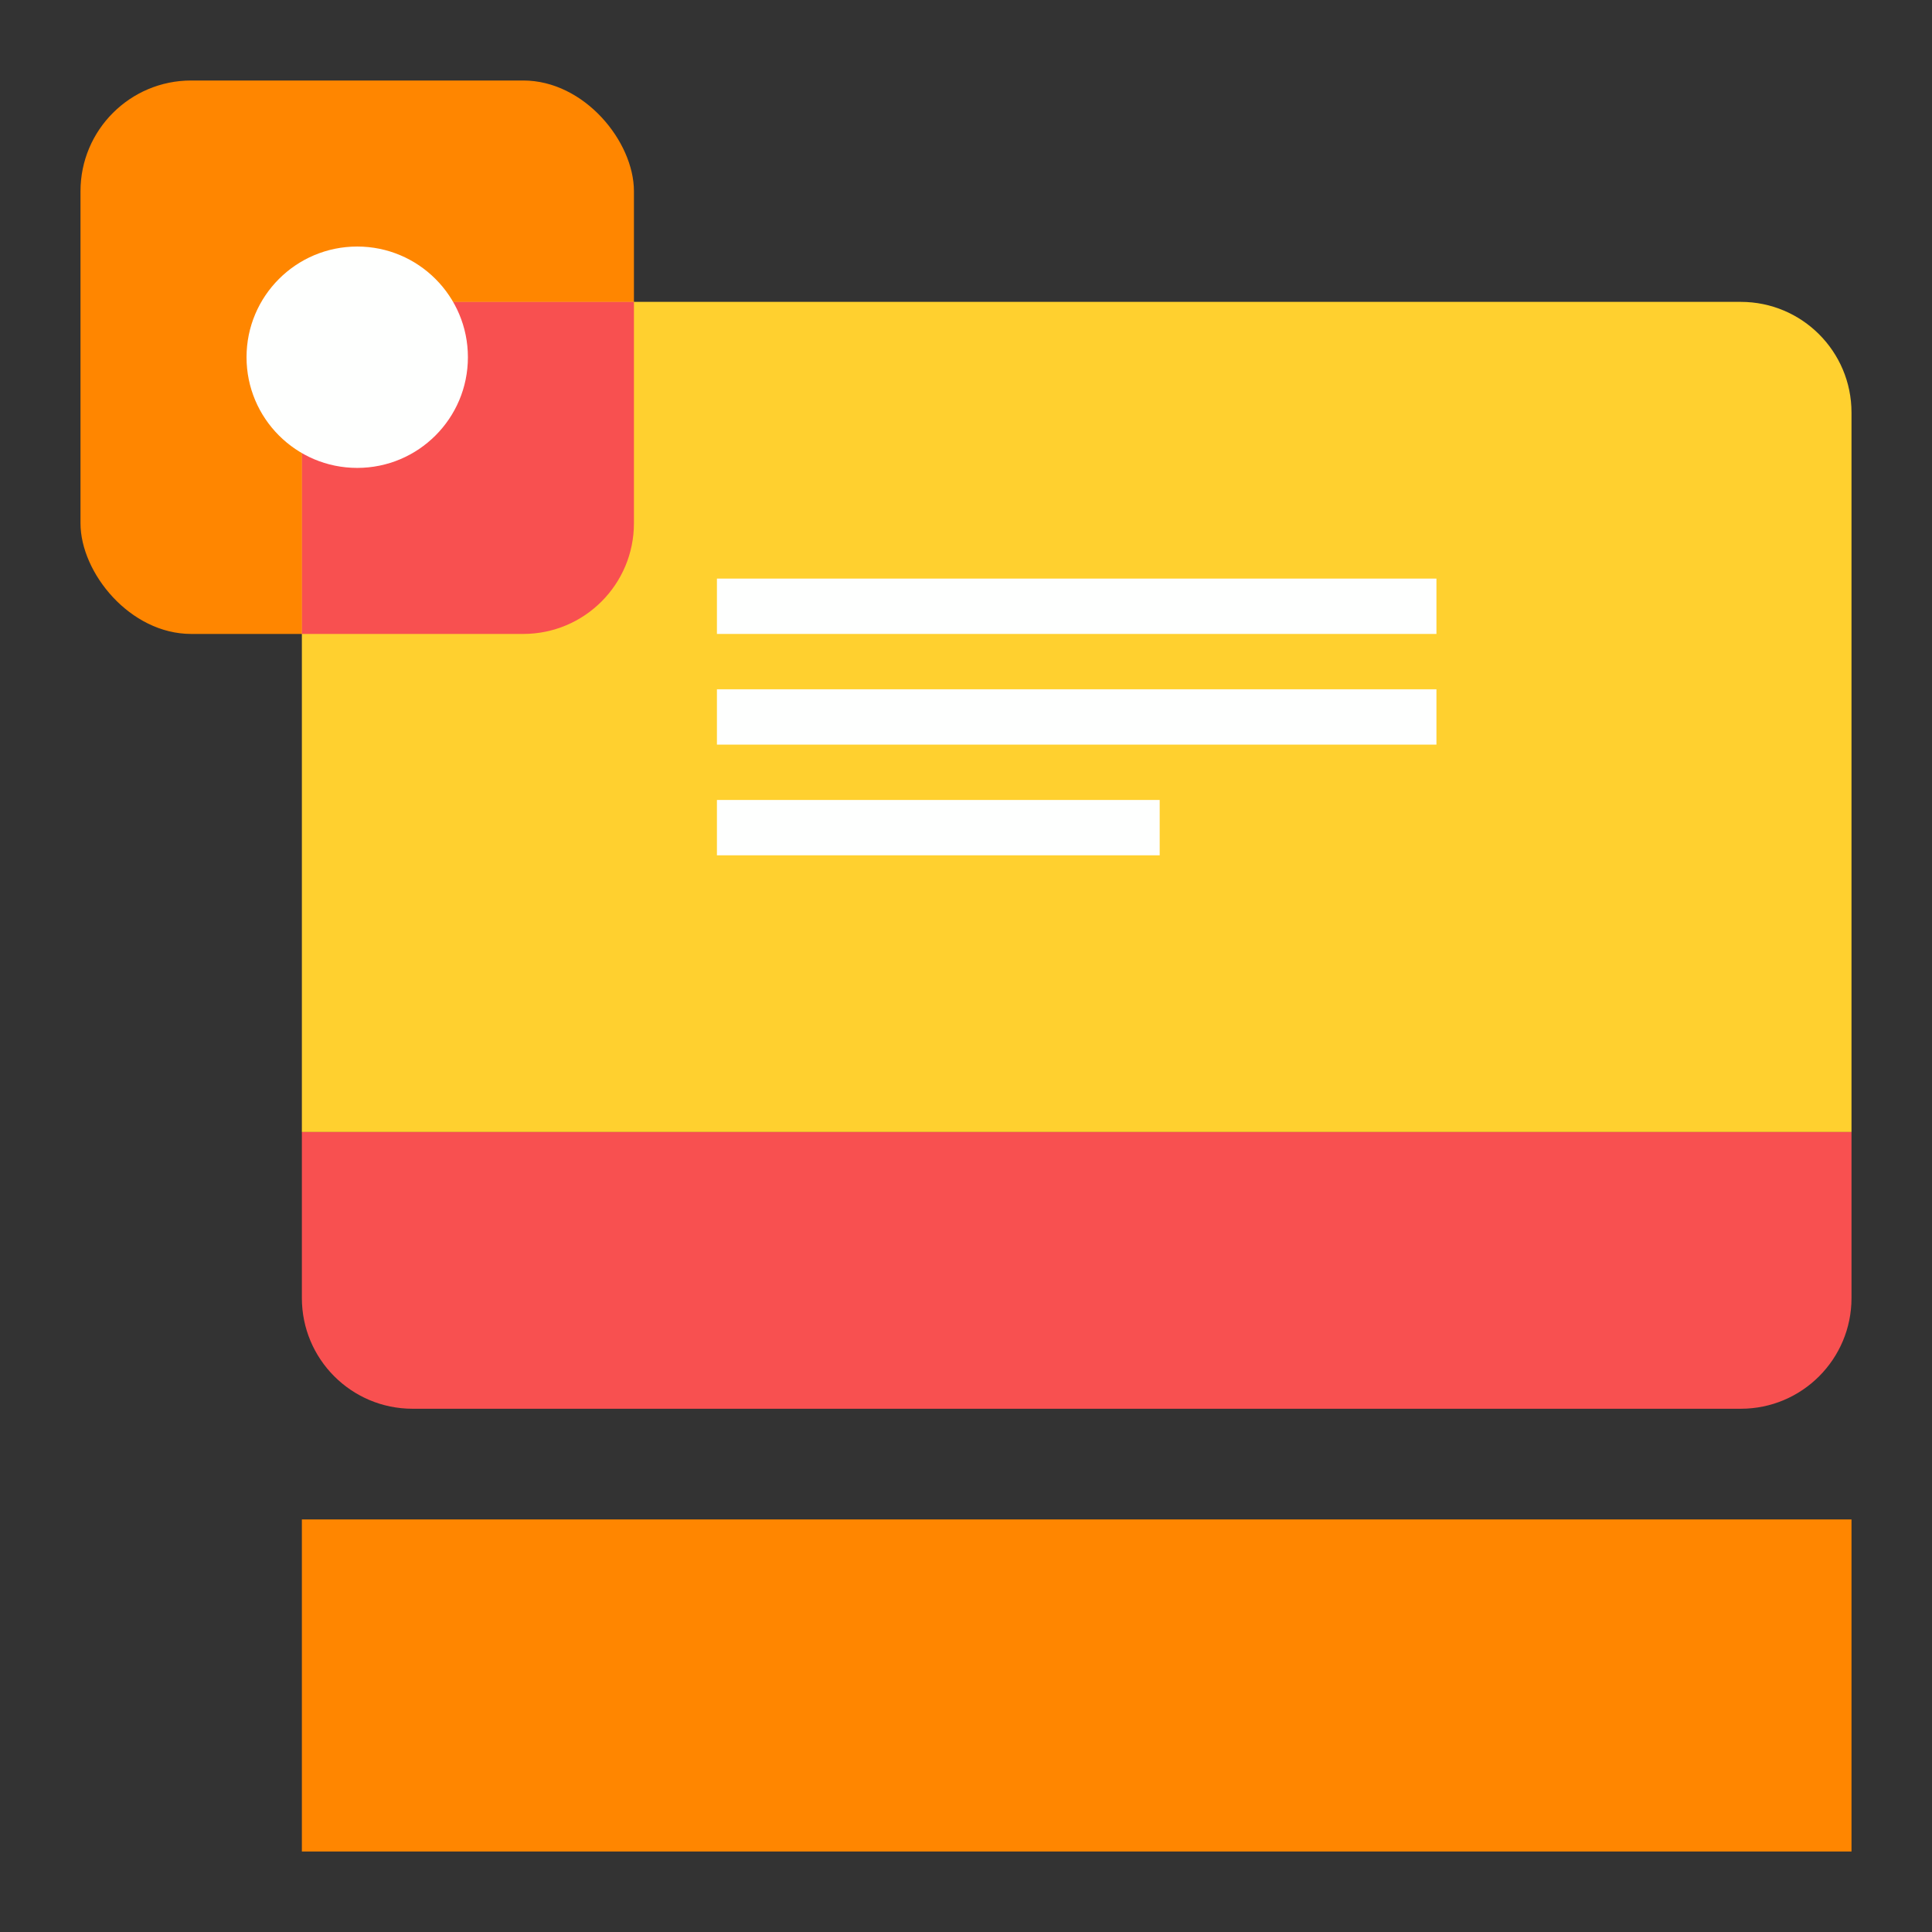
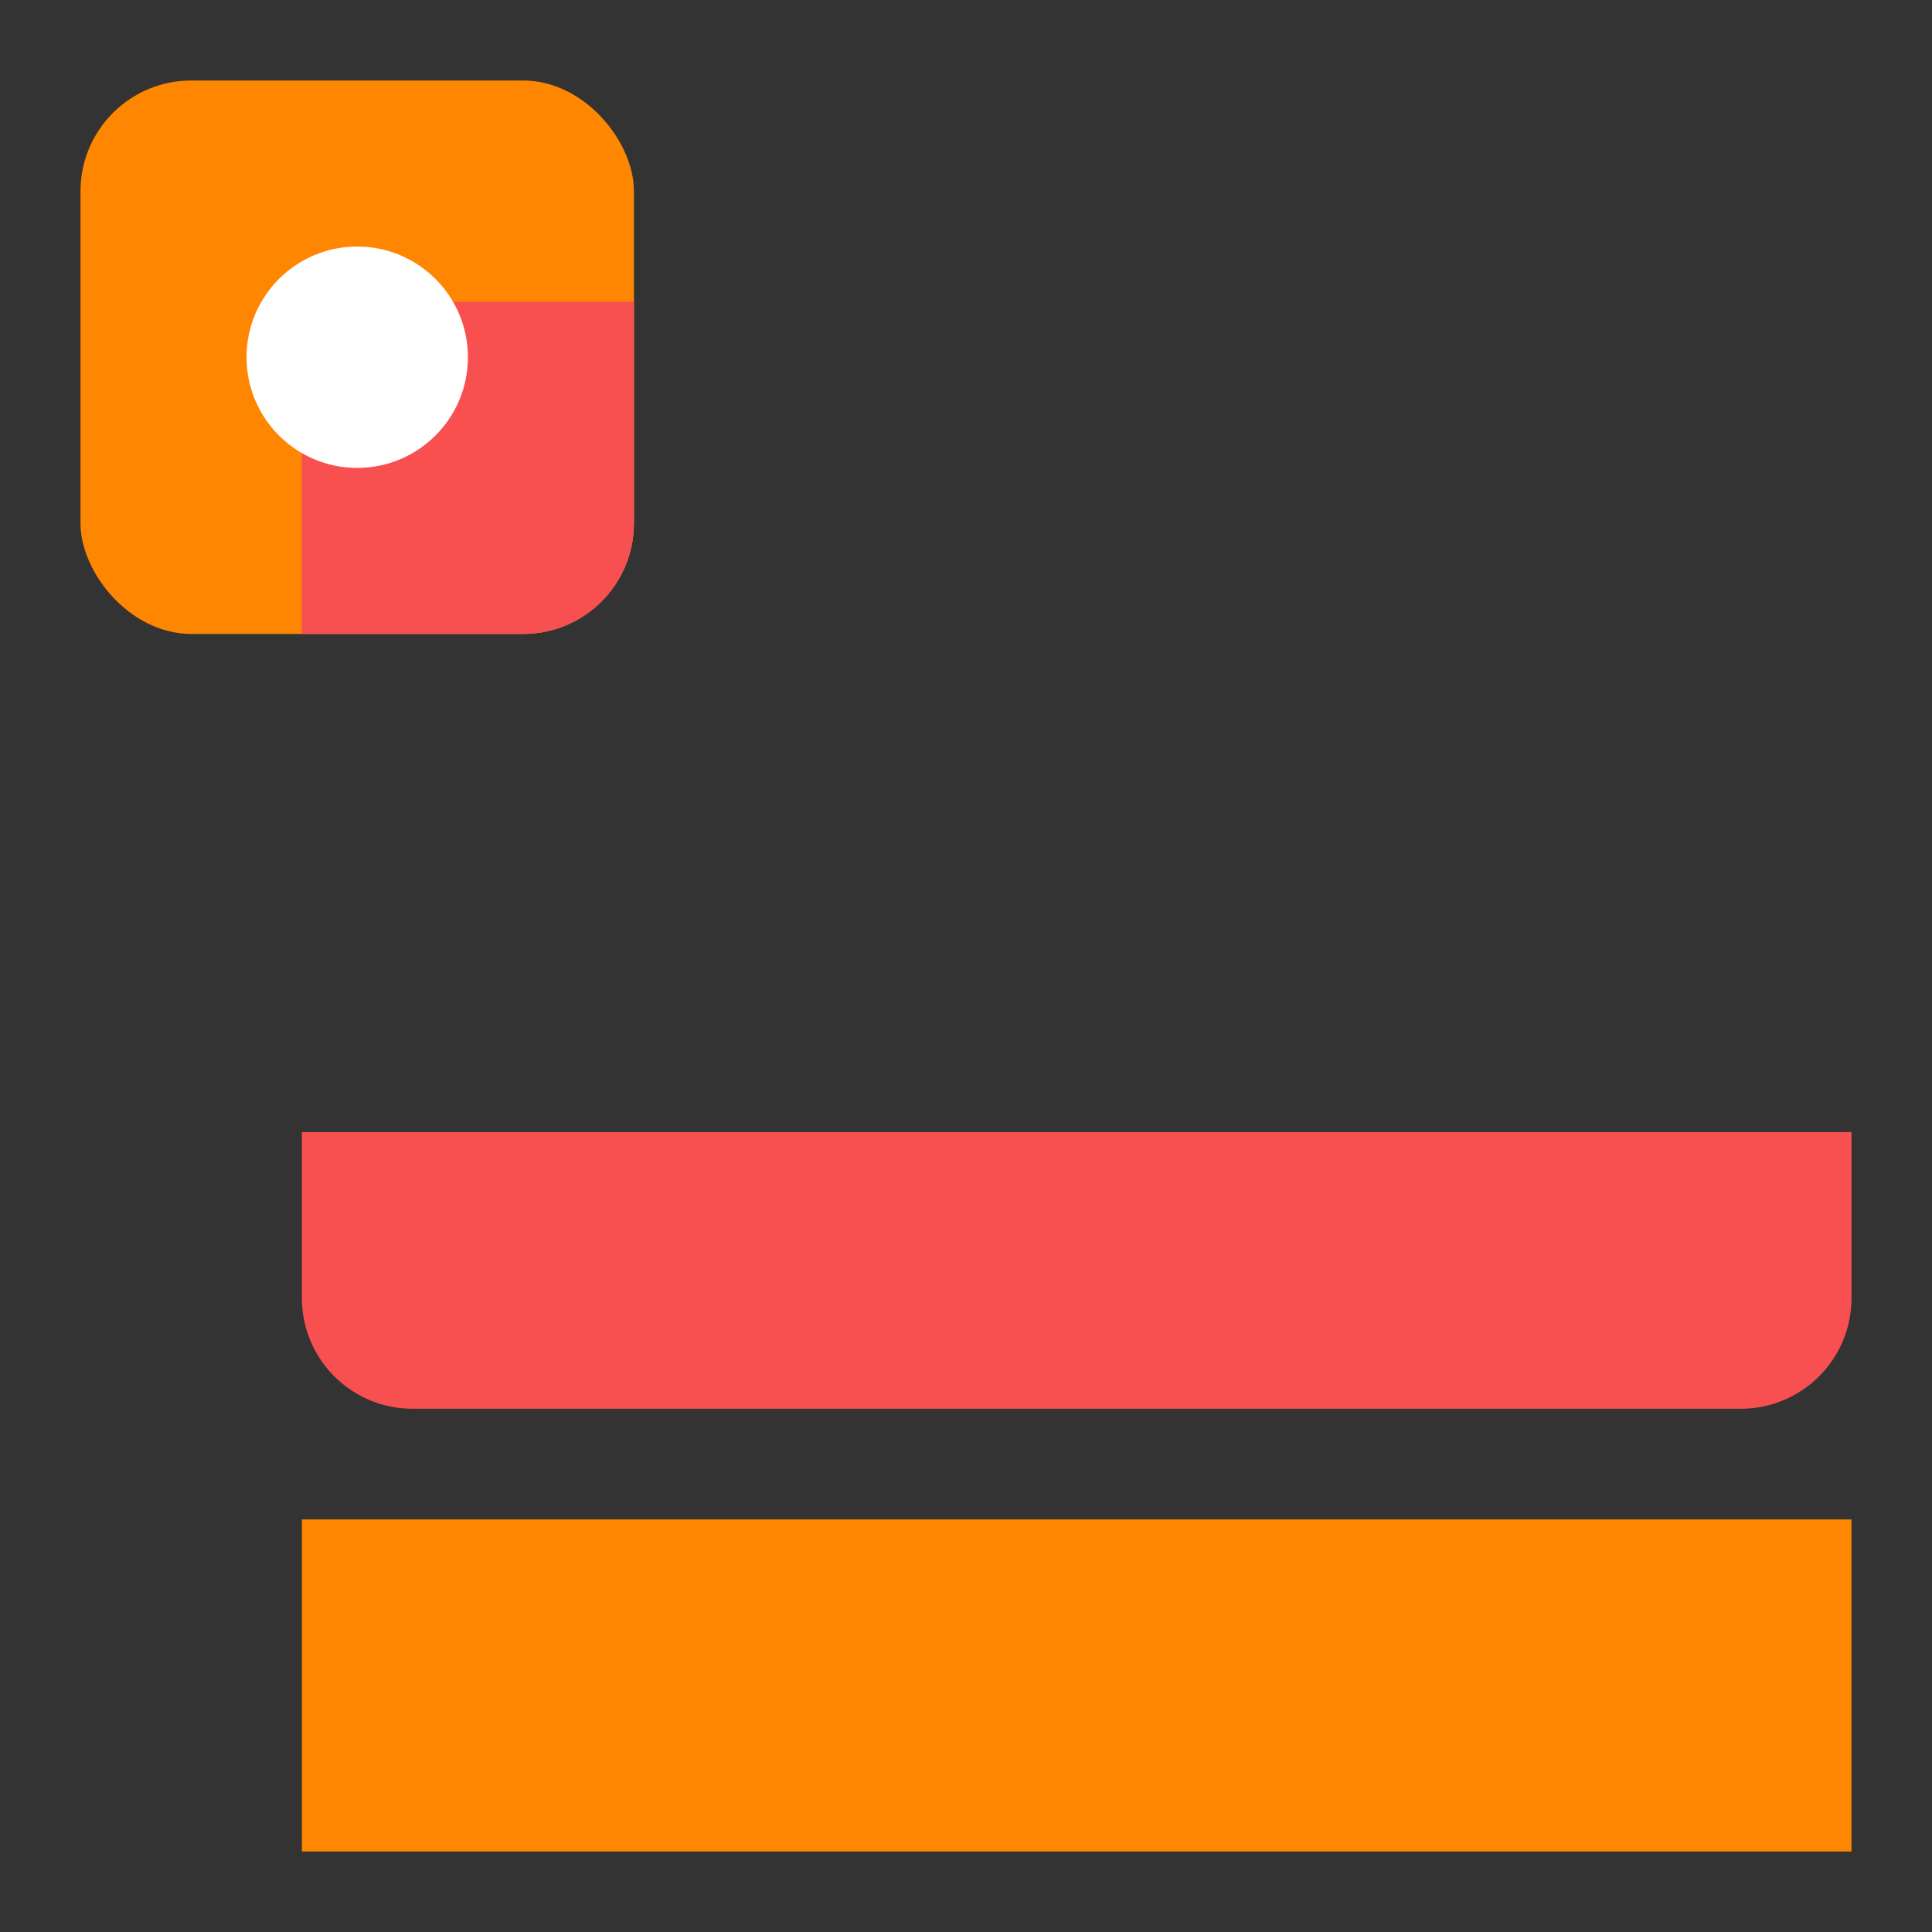
<svg xmlns="http://www.w3.org/2000/svg" width="48px" height="48px" viewBox="0 0 48 48" version="1.1">
  <rect x="0" y="0" width="48" height="48" fill="#333333" stroke="none" />
  <title>Icon/48px/Widget</title>
  <g id="Icon/48px/Widget" stroke="none" fill="none" fill-rule="evenodd" stroke-width="1">
    <g id="Group" transform="translate(2, 2)">
      <rect id="Rectangle" fill="#FF8600" x="0" y="0" width="13.75" height="13.75" rx="2.75" />
-       <path d="M5.5,5.5 L41.25,5.5 C42.769,5.5 44,6.731 44,8.25 L44,26.125 L5.5,26.125 L5.5,5.5 Z" id="Path" fill="#FFD02F" />
      <path d="M13.75,5.5 L13.75,11 C13.75,12.519 12.519,13.75 11,13.75 L5.5,13.75 L5.5,5.5 L13.75,5.5 Z" id="Path" fill="#F85050" />
      <polygon id="Path" fill="#FF8600" points="44 35.75 5.5 35.75 5.5 44 44 44" />
      <ellipse id="Oval" fill="#FEFFFE" cx="6.875" cy="6.875" rx="2.75" ry="2.75" />
-       <path d="M15.812,12.375 L33.688,12.375 L33.688,13.75 L15.812,13.75 L15.812,12.375 Z M15.812,15.125 L33.688,15.125 L33.688,16.5 L15.812,16.5 L15.812,15.125 Z M26.812,17.875 L15.812,17.875 L15.812,19.25 L26.812,19.25 L26.812,17.875 Z" id="Shape" fill="#FEFFFE" />
      <path d="M5.5,30.25 C5.5,31.769 6.731,33 8.25,33 L41.25,33 C42.769,33 44,31.769 44,30.25 L44,26.125 L5.5,26.125 L5.5,30.25 Z" id="Path" fill="#F85050" />
    </g>
  </g>
</svg>